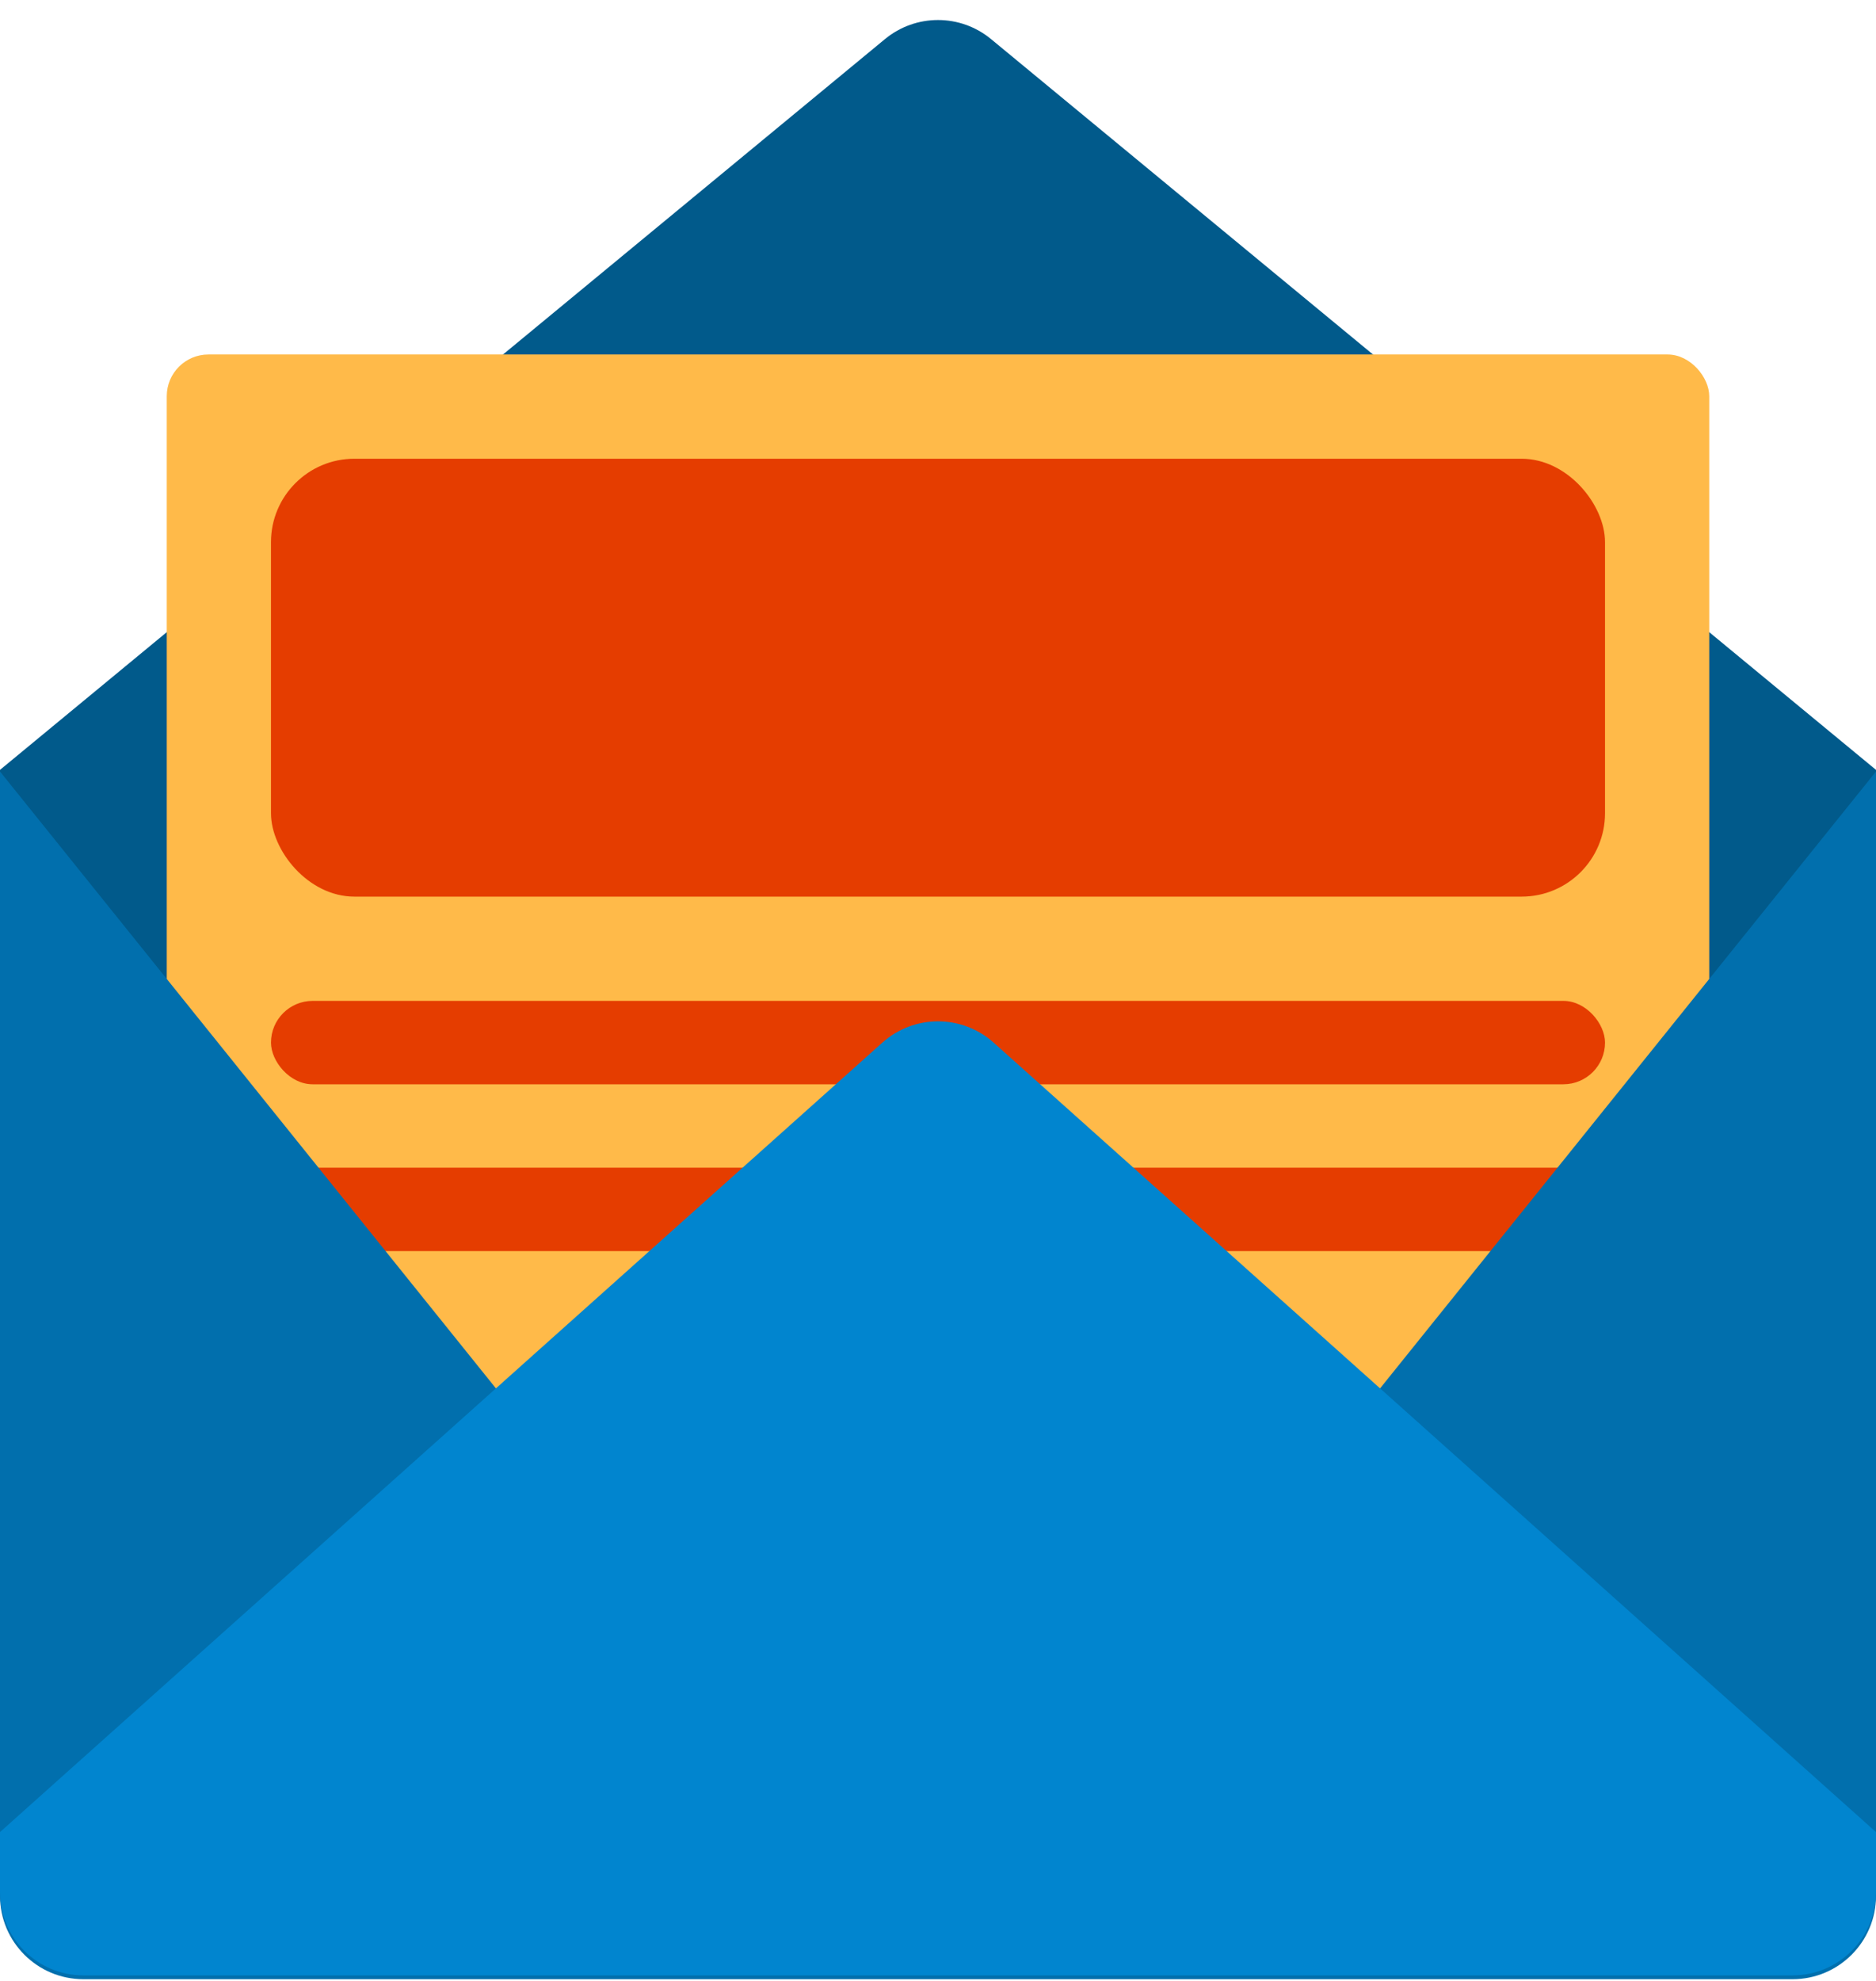
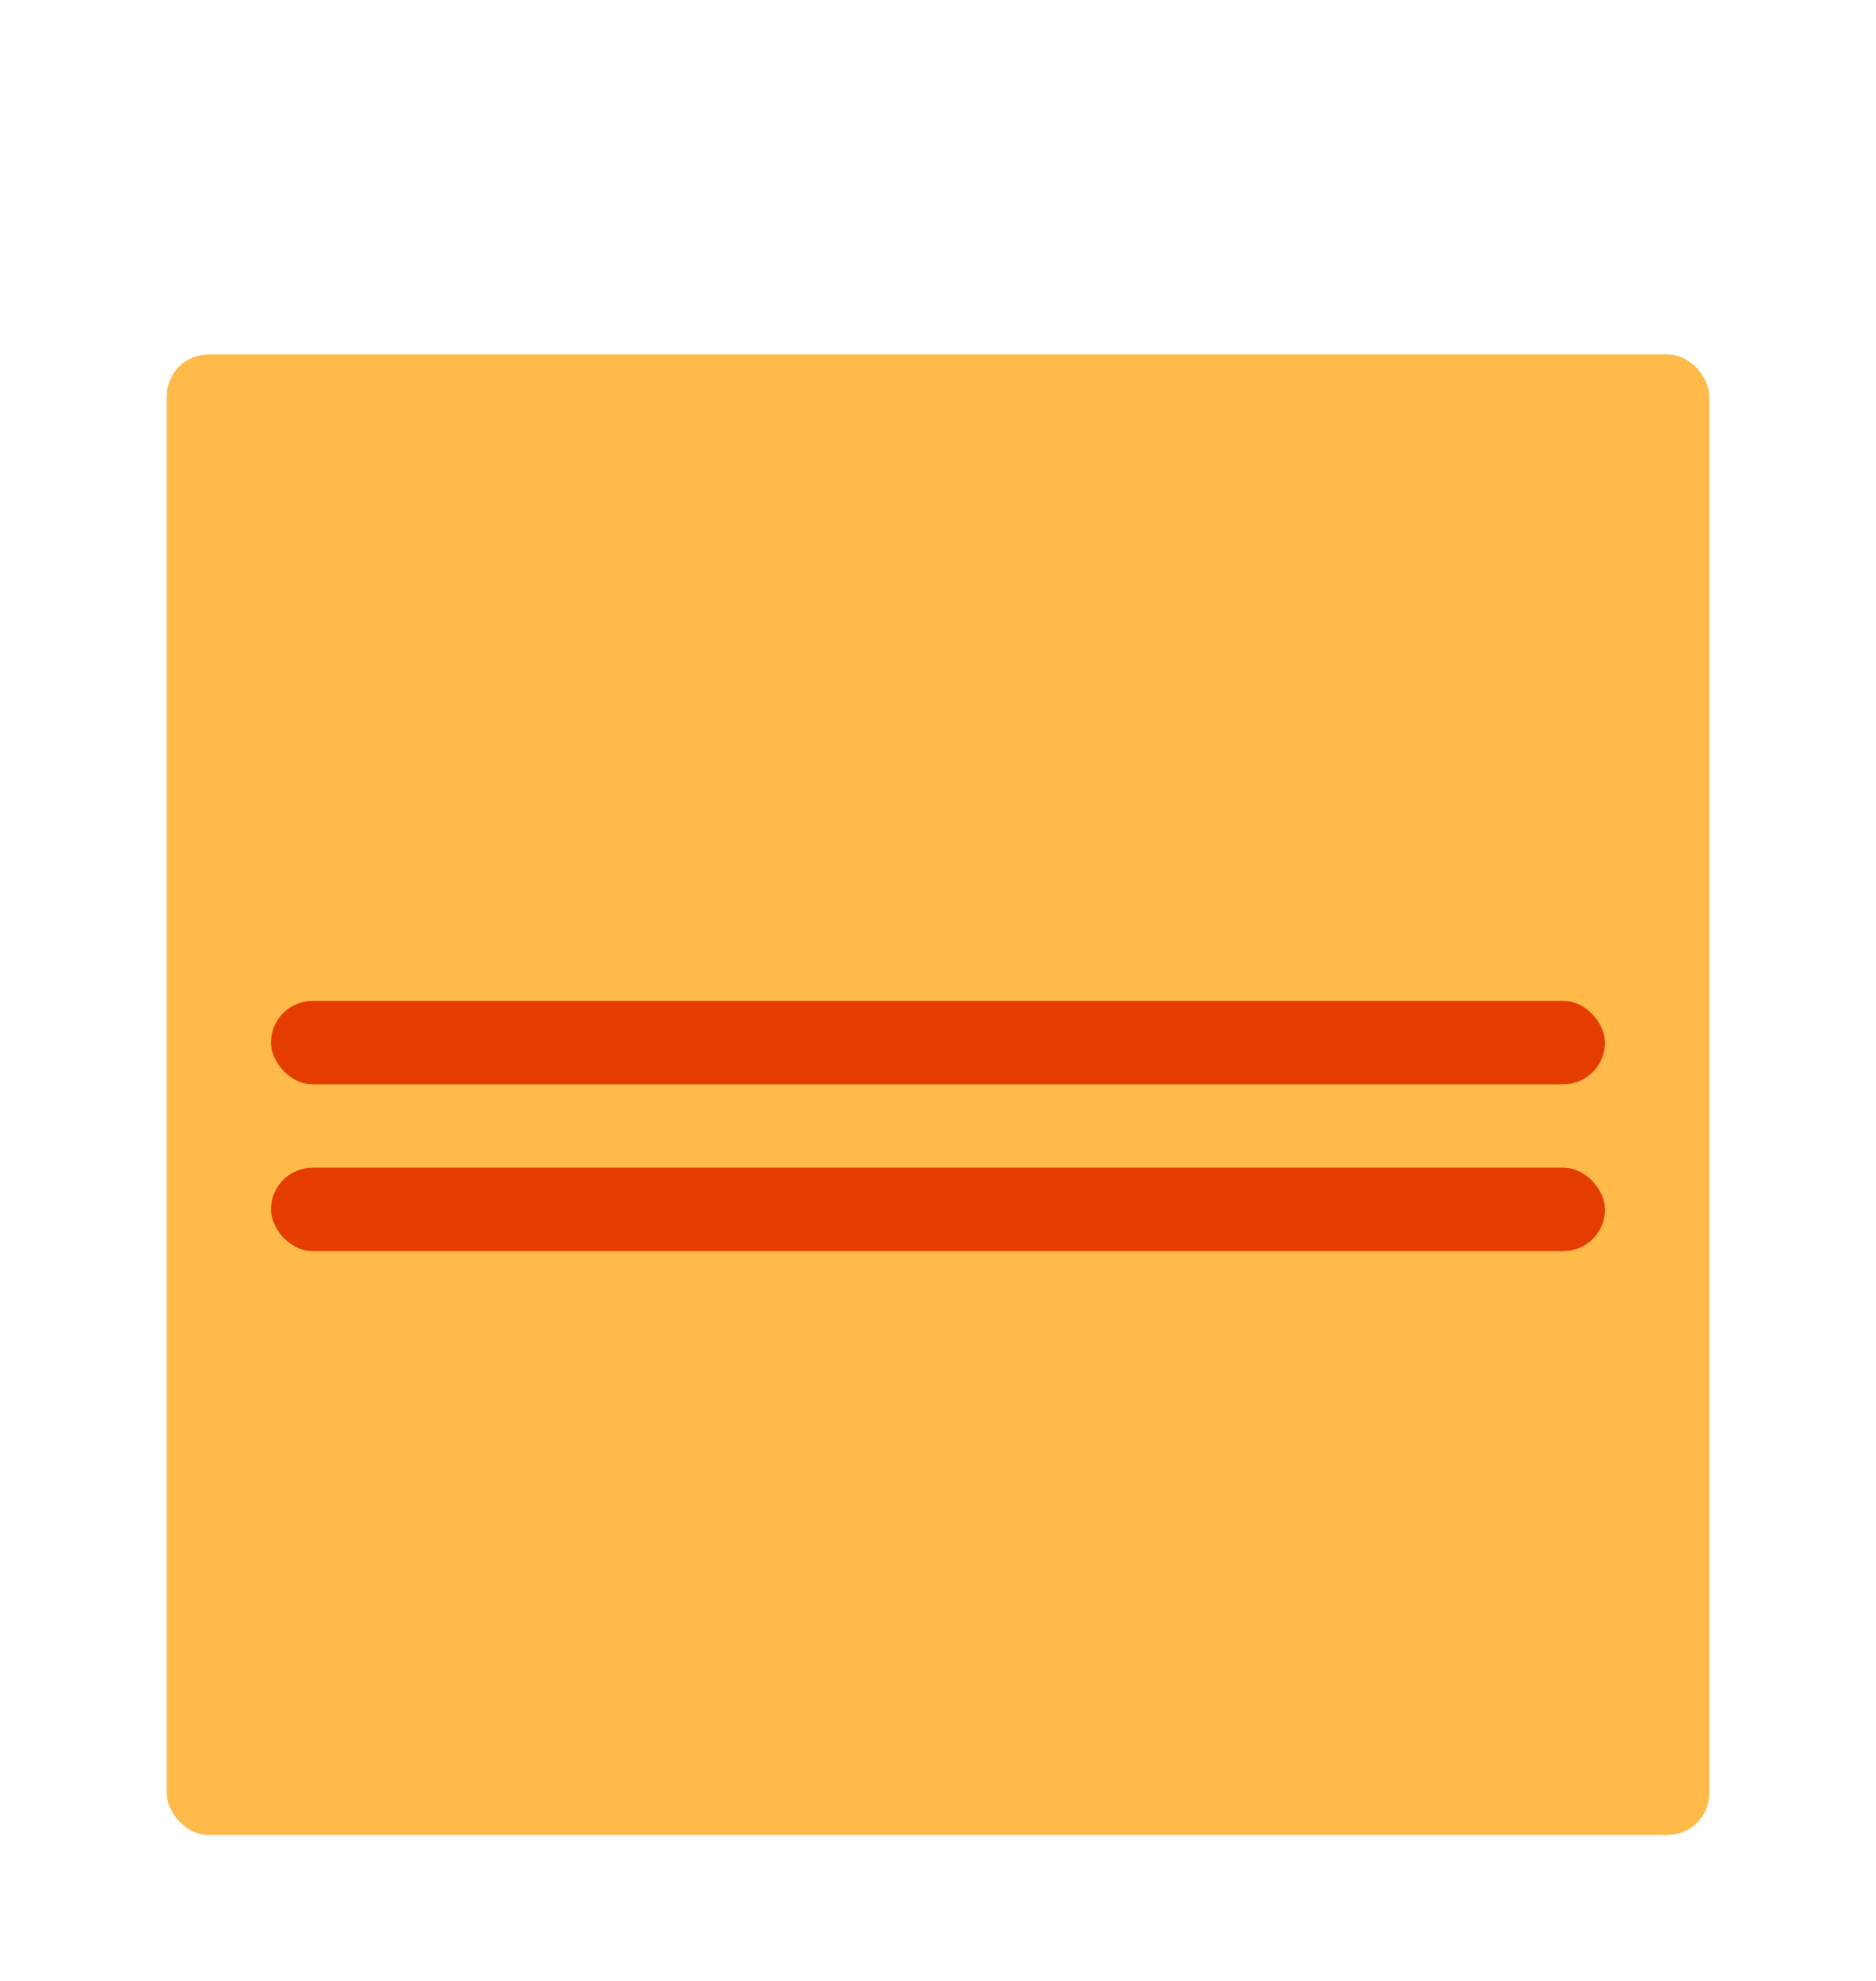
<svg xmlns="http://www.w3.org/2000/svg" width="90px" height="95px" viewBox="0 0 90 95" version="1.1">
  <title>Group</title>
  <desc>Created with Sketch.</desc>
  <defs />
  <g id="home/newsletter" stroke="none" stroke-width="1" fill="none" fill-rule="evenodd" transform="translate(-107, -67)">
    <g id="Group" transform="translate(107, 67)">
-       <path d="M9.76996262e-15,36.921 L42.454,1.876 C43.932,0.655 46.068,0.655 47.546,1.876 L90,36.921 L90,60.461 C90,62.67 88.209,64.461 86,64.461 L4,64.461 C1.791,64.461 2.705415e-16,62.67 0,60.461 L9.76996262e-15,36.921 Z" id="Rectangle-22" fill="#015A8B" />
      <rect id="Rectangle-21" fill="#FFBA49" x="8" y="17" width="74" height="71" rx="2" />
-       <rect id="Rectangle-23" fill="#E53D00" x="13" y="22" width="64" height="21" rx="4" />
      <rect id="Rectangle-23" fill="#E53D00" x="13" y="56" width="64" height="4" rx="2" />
      <rect id="Rectangle-23" fill="#E53D00" x="13" y="48" width="64" height="4" rx="2" />
-       <path d="M0,37 L41.883,89.079 C43.267,90.8 45.785,91.073 47.507,89.689 C47.732,89.508 47.936,89.303 48.117,89.079 L90,37 L90,90.918 C90,93.127 88.209,94.918 86,94.918 L4,94.918 C1.791,94.918 3.75067146e-15,93.127 -4.4408921e-16,90.918 L0,37 Z" id="Rectangle-22" fill="#016FAD" />
-       <path d="M9.76996262e-15,87.862 L42.333,50 C43.852,48.642 46.148,48.642 47.667,50 L90,87.862 L90,90.734 C90,92.943 88.209,94.734 86,94.734 L4,94.734 C1.791,94.734 2.705415e-16,92.943 0,90.734 L9.76996262e-15,87.862 Z" id="Rectangle-22" fill="#0185CF" />
    </g>
  </g>
</svg>